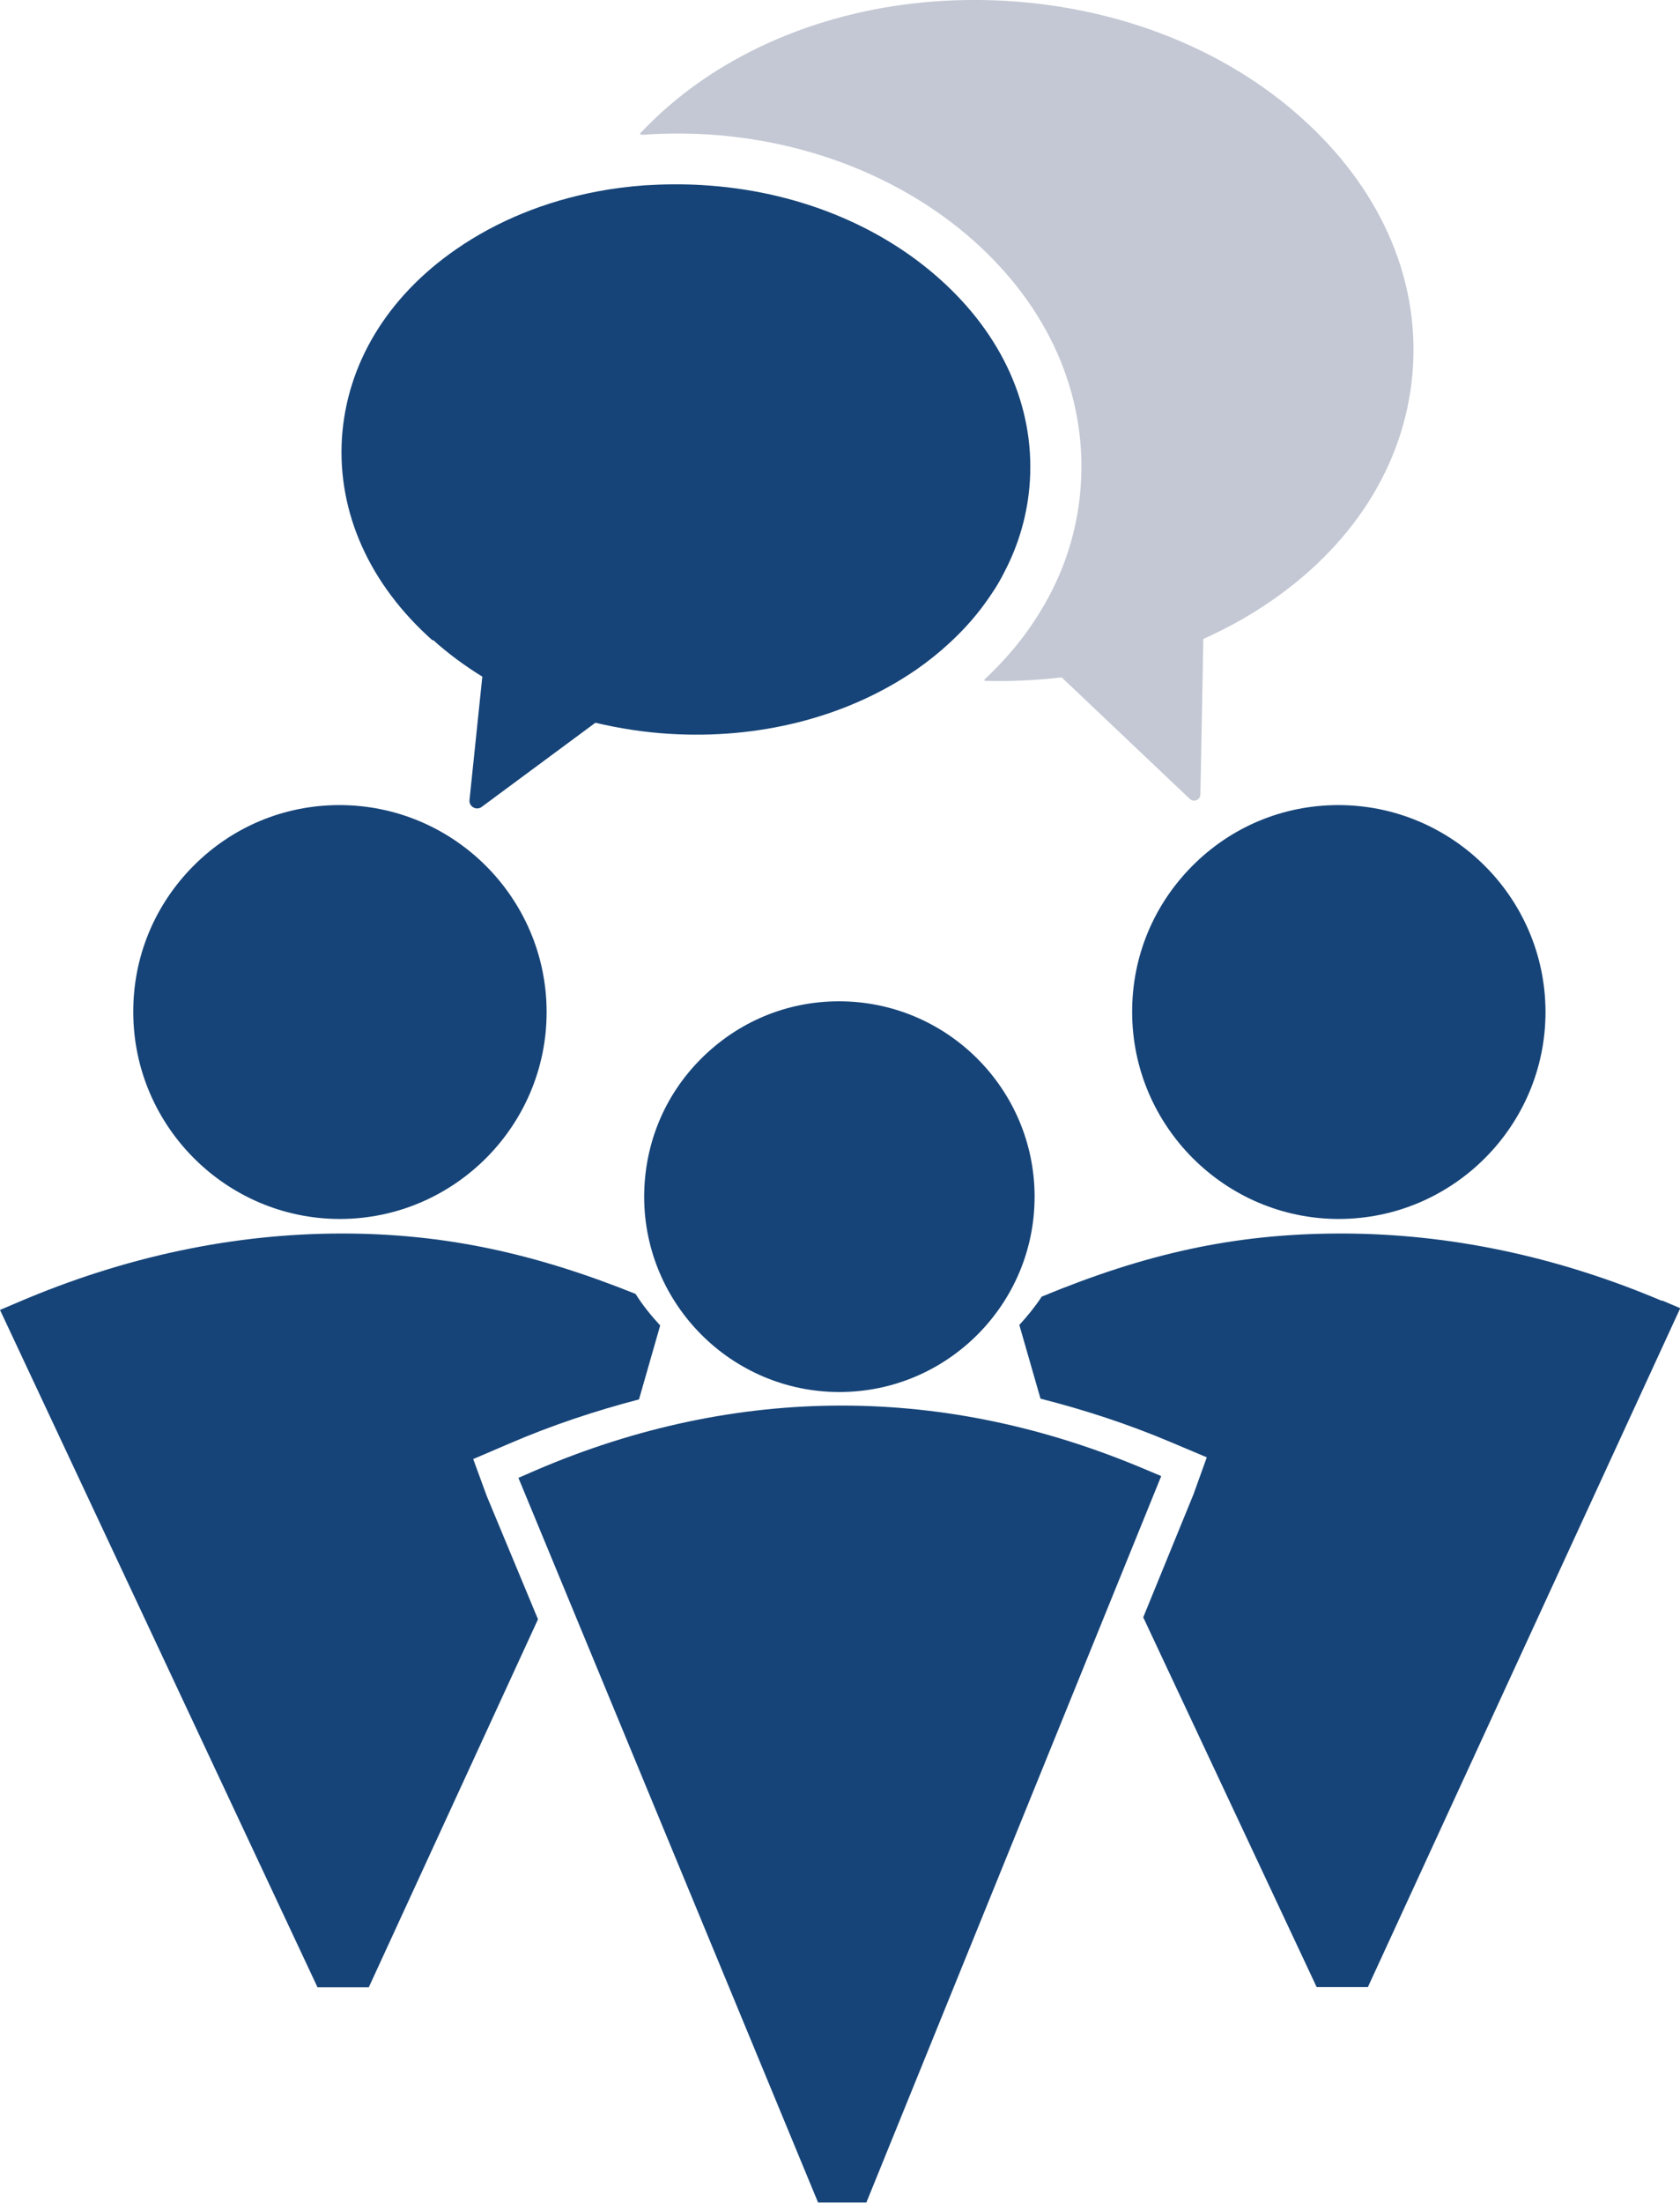
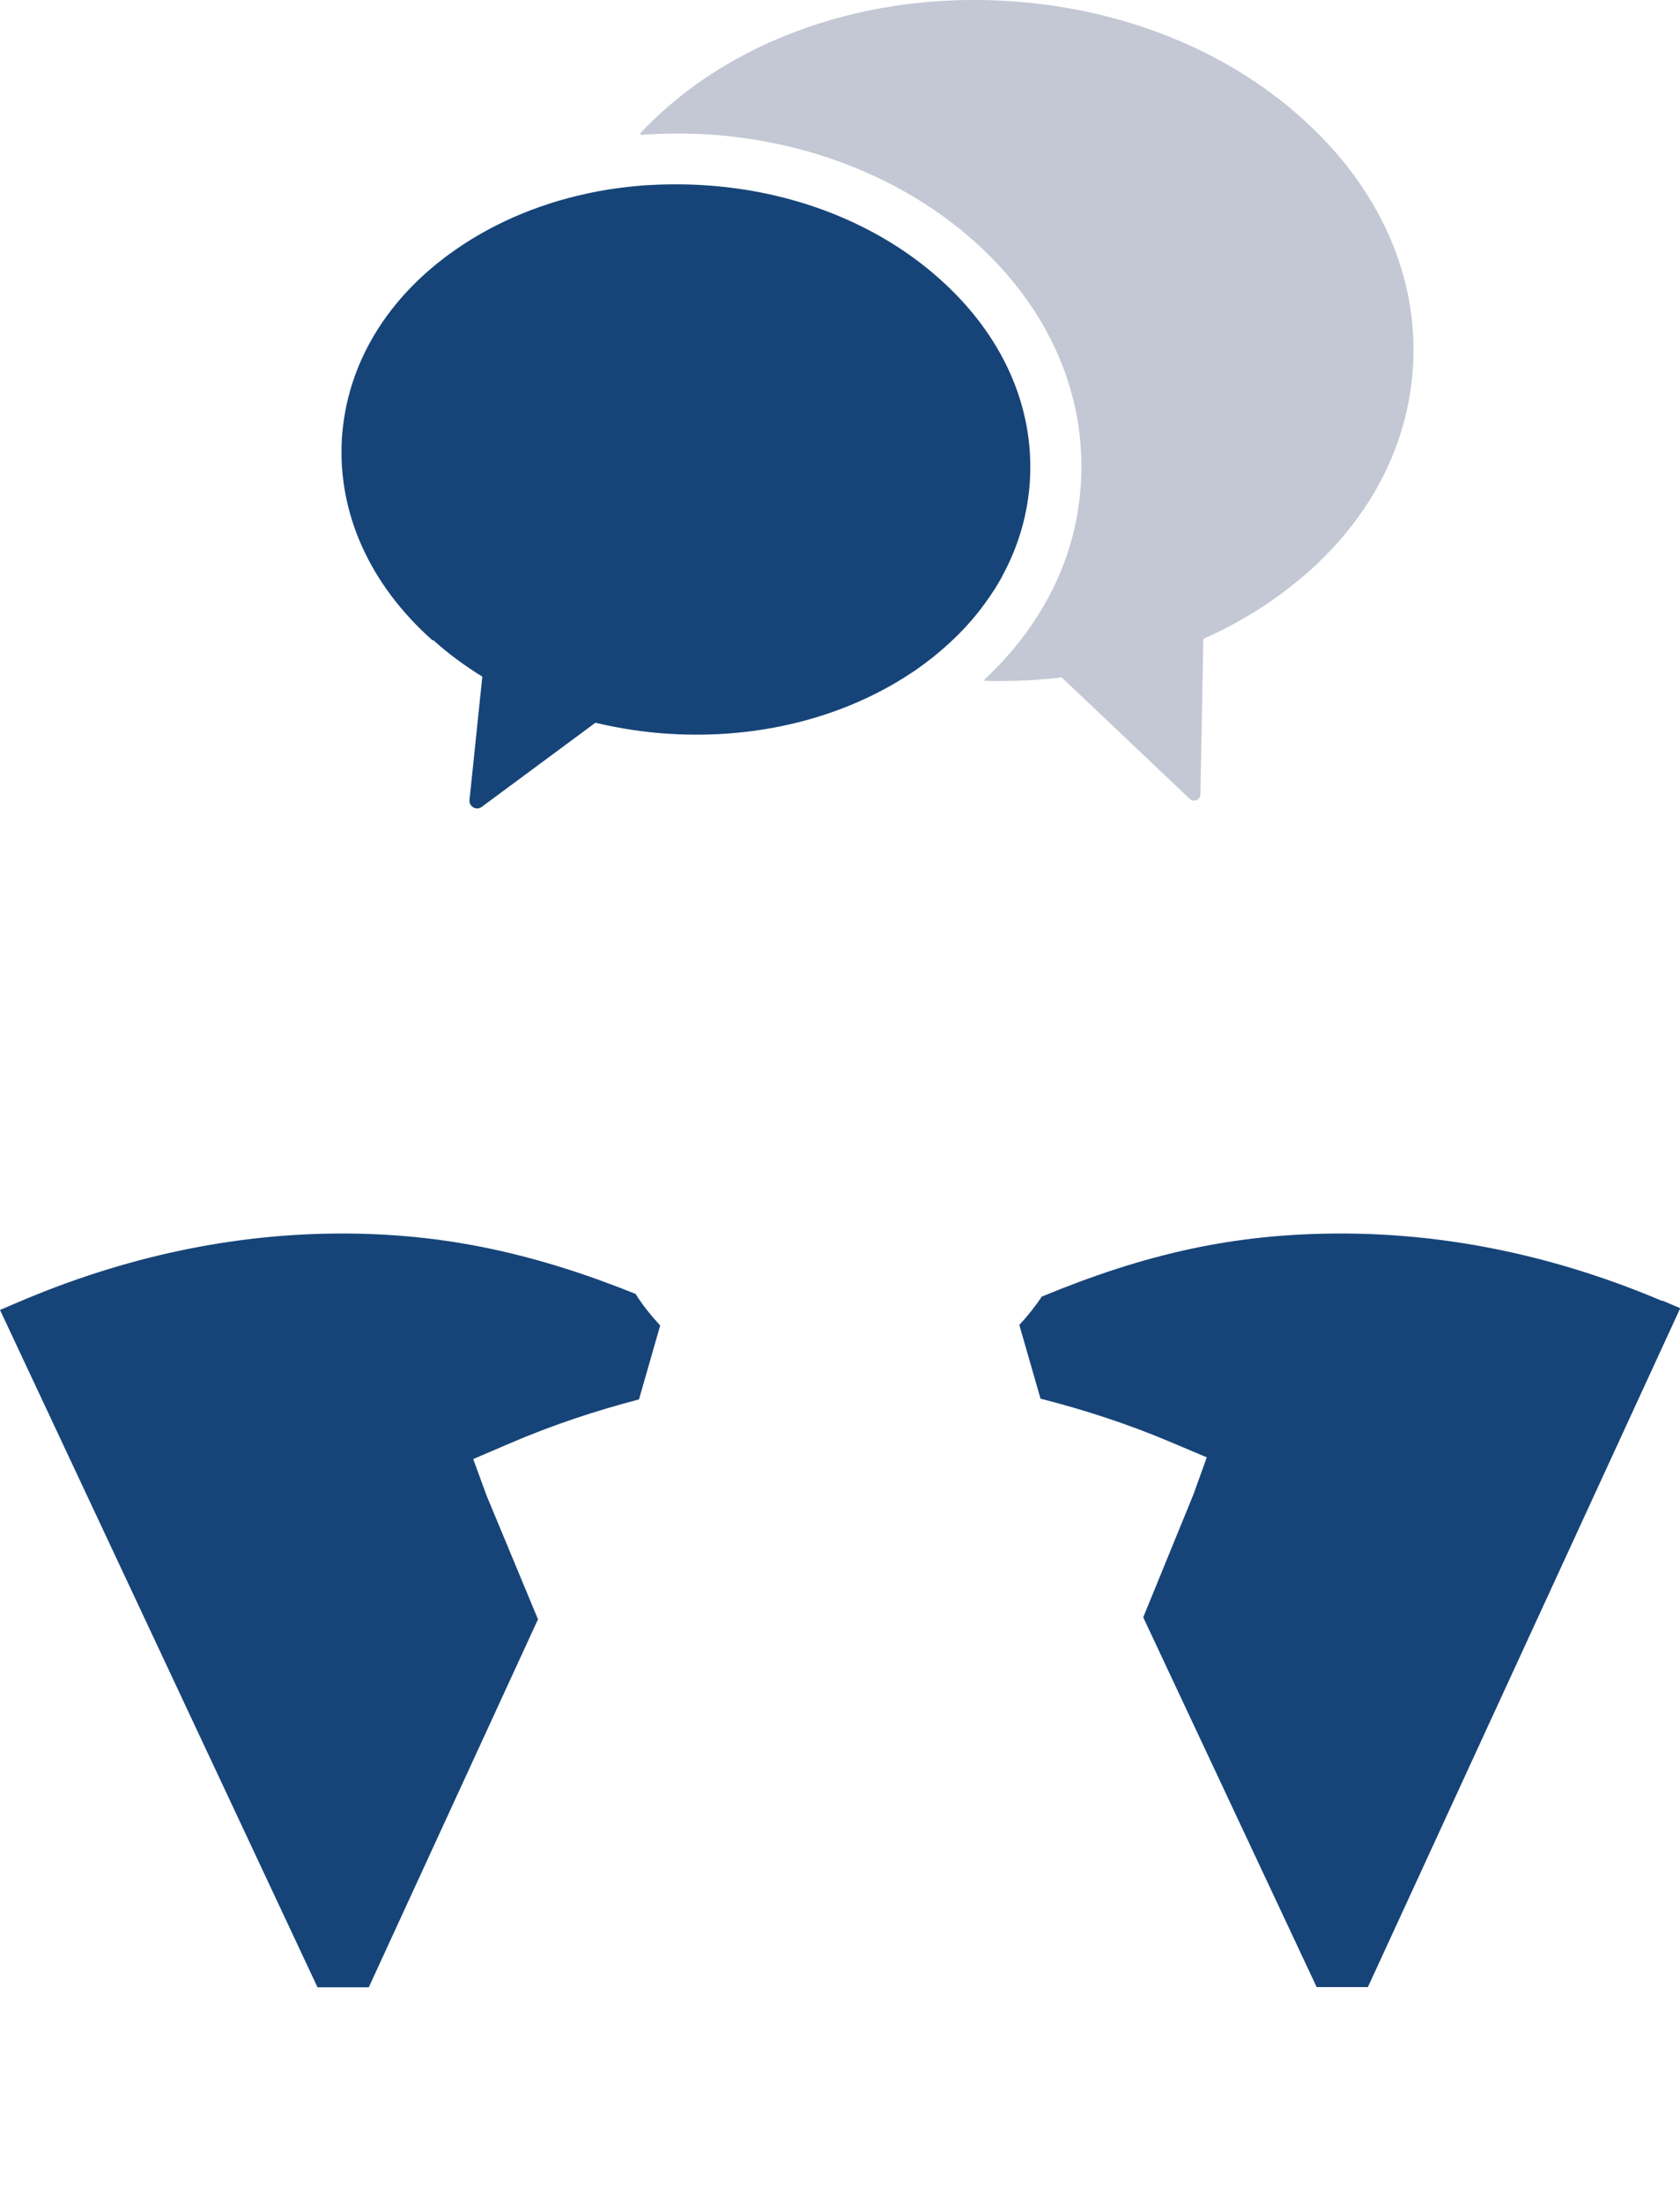
<svg xmlns="http://www.w3.org/2000/svg" id="uuid-548e0fc8-a6de-4731-a886-7040487cca22" viewBox="0 0 68.2 89.36">
  <defs>
    <style>.uuid-20291b86-aa5b-4066-a4c2-80b2d7d9d3af{fill:#c3c8d4;}.uuid-967f8f93-22d6-41a4-8bd6-03b6808ea111,.uuid-0cd95f73-d174-4f6f-96a3-c15ec1c257c2{fill:#164478;}.uuid-0cd95f73-d174-4f6f-96a3-c15ec1c257c2{fill-rule:evenodd;}</style>
  </defs>
-   <path class="uuid-0cd95f73-d174-4f6f-96a3-c15ec1c257c2" d="M21.05,59.95l.69-.3c4.07-1.75,8.25-2.63,12.42-2.63s8.26,.87,12.29,2.57l.69,.29-11.97,29.47h-1.96l-12.17-29.41Zm13.02-3.48c-4.36,0-7.91-3.55-7.92-7.91,0-2.12,.81-4.11,2.31-5.61s3.48-2.33,5.6-2.33c4.38,0,7.93,3.55,7.94,7.91,.01,4.37-3.54,7.93-7.9,7.94h-.02Z" />
  <path class="uuid-20291b86-aa5b-4066-a4c2-80b2d7d9d3af" d="M26.04,5.47c.87-.06,1.76-.07,2.64-.02,4.15,.25,8,1.79,10.85,4.32,3.03,2.7,4.57,6.19,4.35,9.84-.1,1.61-.53,3.15-1.3,4.59-.28,.52-.6,1.03-.96,1.52-.48,.65-1.04,1.27-1.66,1.85l.02,.03-.02,.02c1.06,.03,2.11-.02,3.14-.14h0l5.2,4.93c.16,.15,.43,.04,.43-.18l.12-6.31c.98-.44,1.92-.96,2.78-1.56,3.47-2.4,5.5-5.77,5.73-9.48,.23-3.71-1.39-7.3-4.54-10.11C49.73,2,45.49,.32,40.9,.04c-4.59-.28-9,.87-12.42,3.23-.94,.65-1.78,1.38-2.51,2.16h.03l.02,.03Z" />
  <path class="uuid-967f8f93-22d6-41a4-8bd6-03b6808ea111" d="M17.59,25.97c.61,.55,1.28,1.04,1.99,1.48l-.52,5c-.03,.27,.28,.45,.5,.28l4.61-3.41c.98,.23,1.99,.39,3.02,.45,3.59,.22,7.04-.65,9.76-2.44,.08-.05,.16-.11,.24-.16,.49-.34,.95-.71,1.37-1.1,.53-.49,1-1.01,1.4-1.56,.3-.41,.57-.82,.79-1.26,.62-1.17,.98-2.44,1.06-3.76,.18-3.01-1.12-5.91-3.67-8.18-2.5-2.23-5.91-3.58-9.61-3.8-.8-.05-1.6-.04-2.39,.01-.65,.05-1.28,.13-1.91,.25-2.1,.4-4.05,1.19-5.71,2.34-2.81,1.94-4.45,4.67-4.64,7.68-.18,3.01,1.12,5.91,3.67,8.18Z" />
  <g>
-     <path class="uuid-967f8f93-22d6-41a4-8bd6-03b6808ea111" d="M54.34,49.45h.02c4.63-.01,8.39-3.79,8.38-8.41-.01-4.62-3.78-8.38-8.41-8.38-2.24,0-4.35,.88-5.93,2.47-1.58,1.59-2.45,3.7-2.44,5.94,.01,4.62,3.78,8.38,8.39,8.38Z" />
    <path class="uuid-967f8f93-22d6-41a4-8bd6-03b6808ea111" d="M67.46,52.77c-4.27-1.81-8.65-2.73-13.02-2.73s-7.99,.84-12.15,2.56c-.27,.41-.58,.79-.91,1.15l.86,2.99c1.77,.45,3.53,1.02,5.28,1.76l1.47,.62-.54,1.5-2.04,4.99,7.04,15h2.08l12.68-27.54-.73-.31Z" />
  </g>
  <g>
-     <path class="uuid-967f8f93-22d6-41a4-8bd6-03b6808ea111" d="M13.79,49.45h.02c4.63-.01,8.39-3.79,8.38-8.41-.01-4.62-3.78-8.38-8.41-8.38-2.24,0-4.35,.88-5.93,2.47-1.58,1.59-2.45,3.7-2.44,5.94,.01,4.62,3.78,8.38,8.39,8.38Z" />
    <path class="uuid-967f8f93-22d6-41a4-8bd6-03b6808ea111" d="M19.76,60.69l-.55-1.5,1.47-.63c1.74-.75,3.5-1.33,5.26-1.79l.86-3c-.37-.4-.71-.82-1-1.28-4.08-1.64-7.75-2.45-11.91-2.45-4.42,0-8.84,.94-13.16,2.79l-.73,.31,12.89,27.48h2.08l6.87-14.93-2.08-5Z" />
  </g>
</svg>